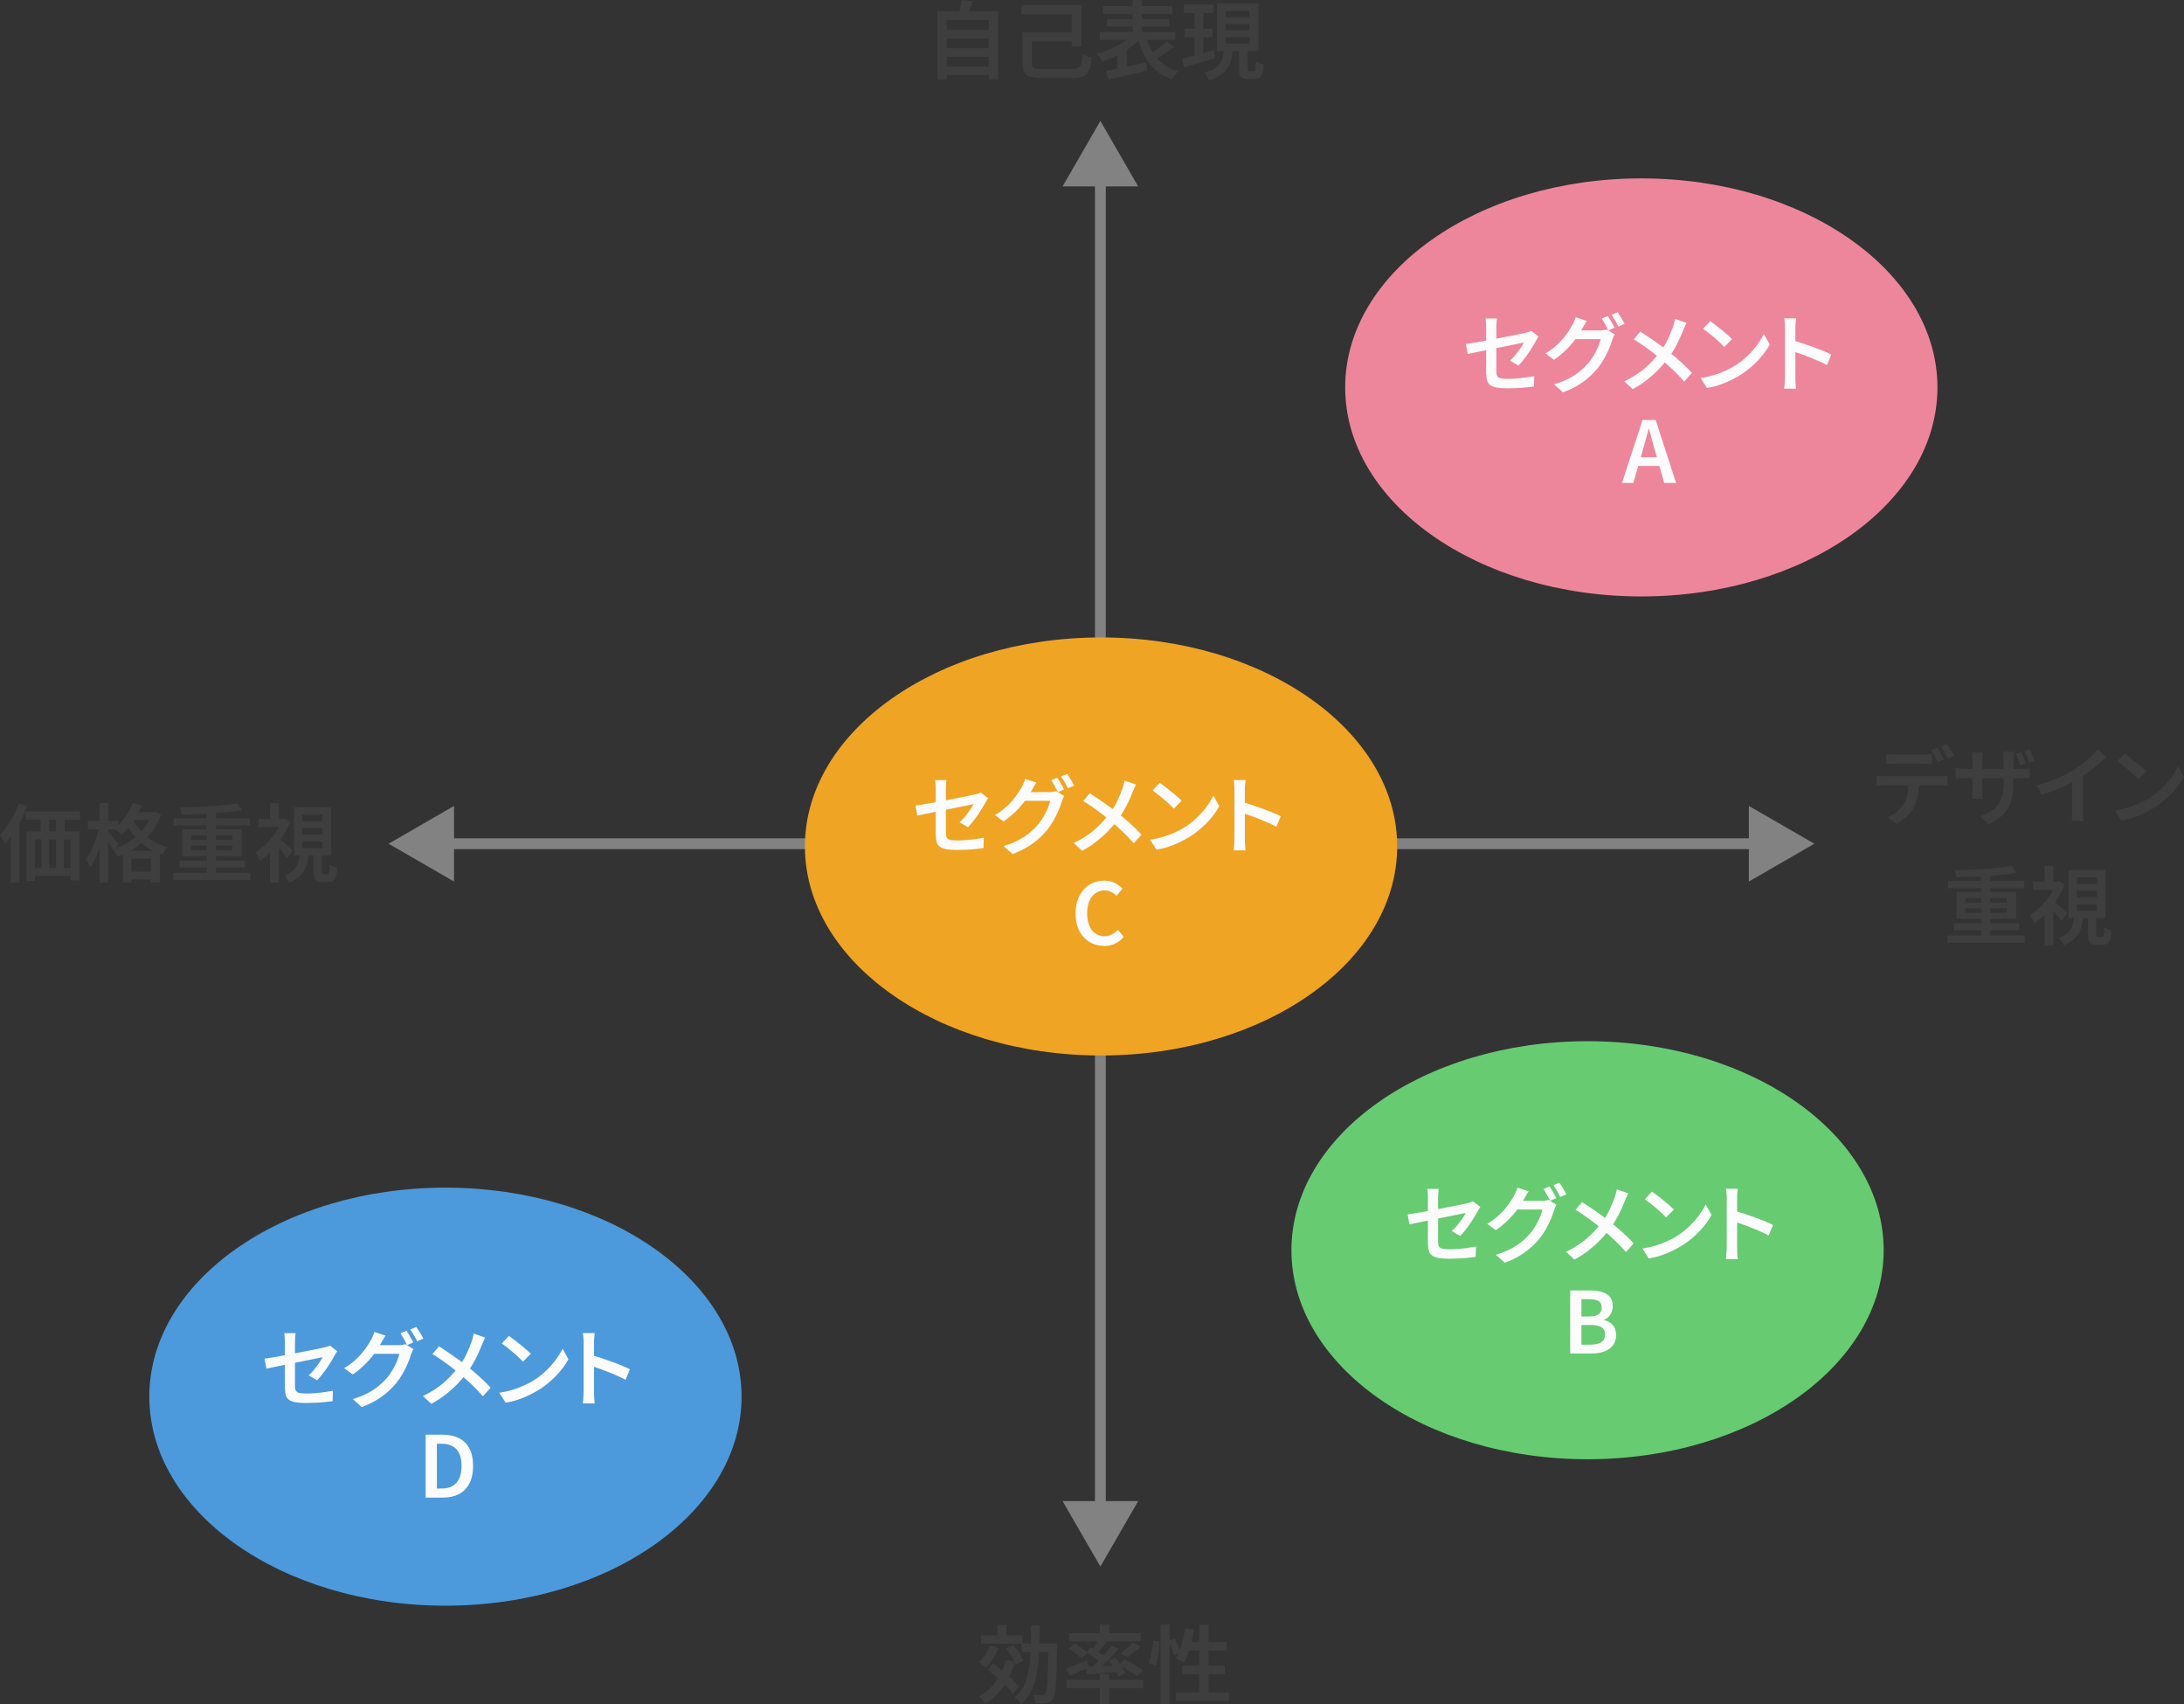
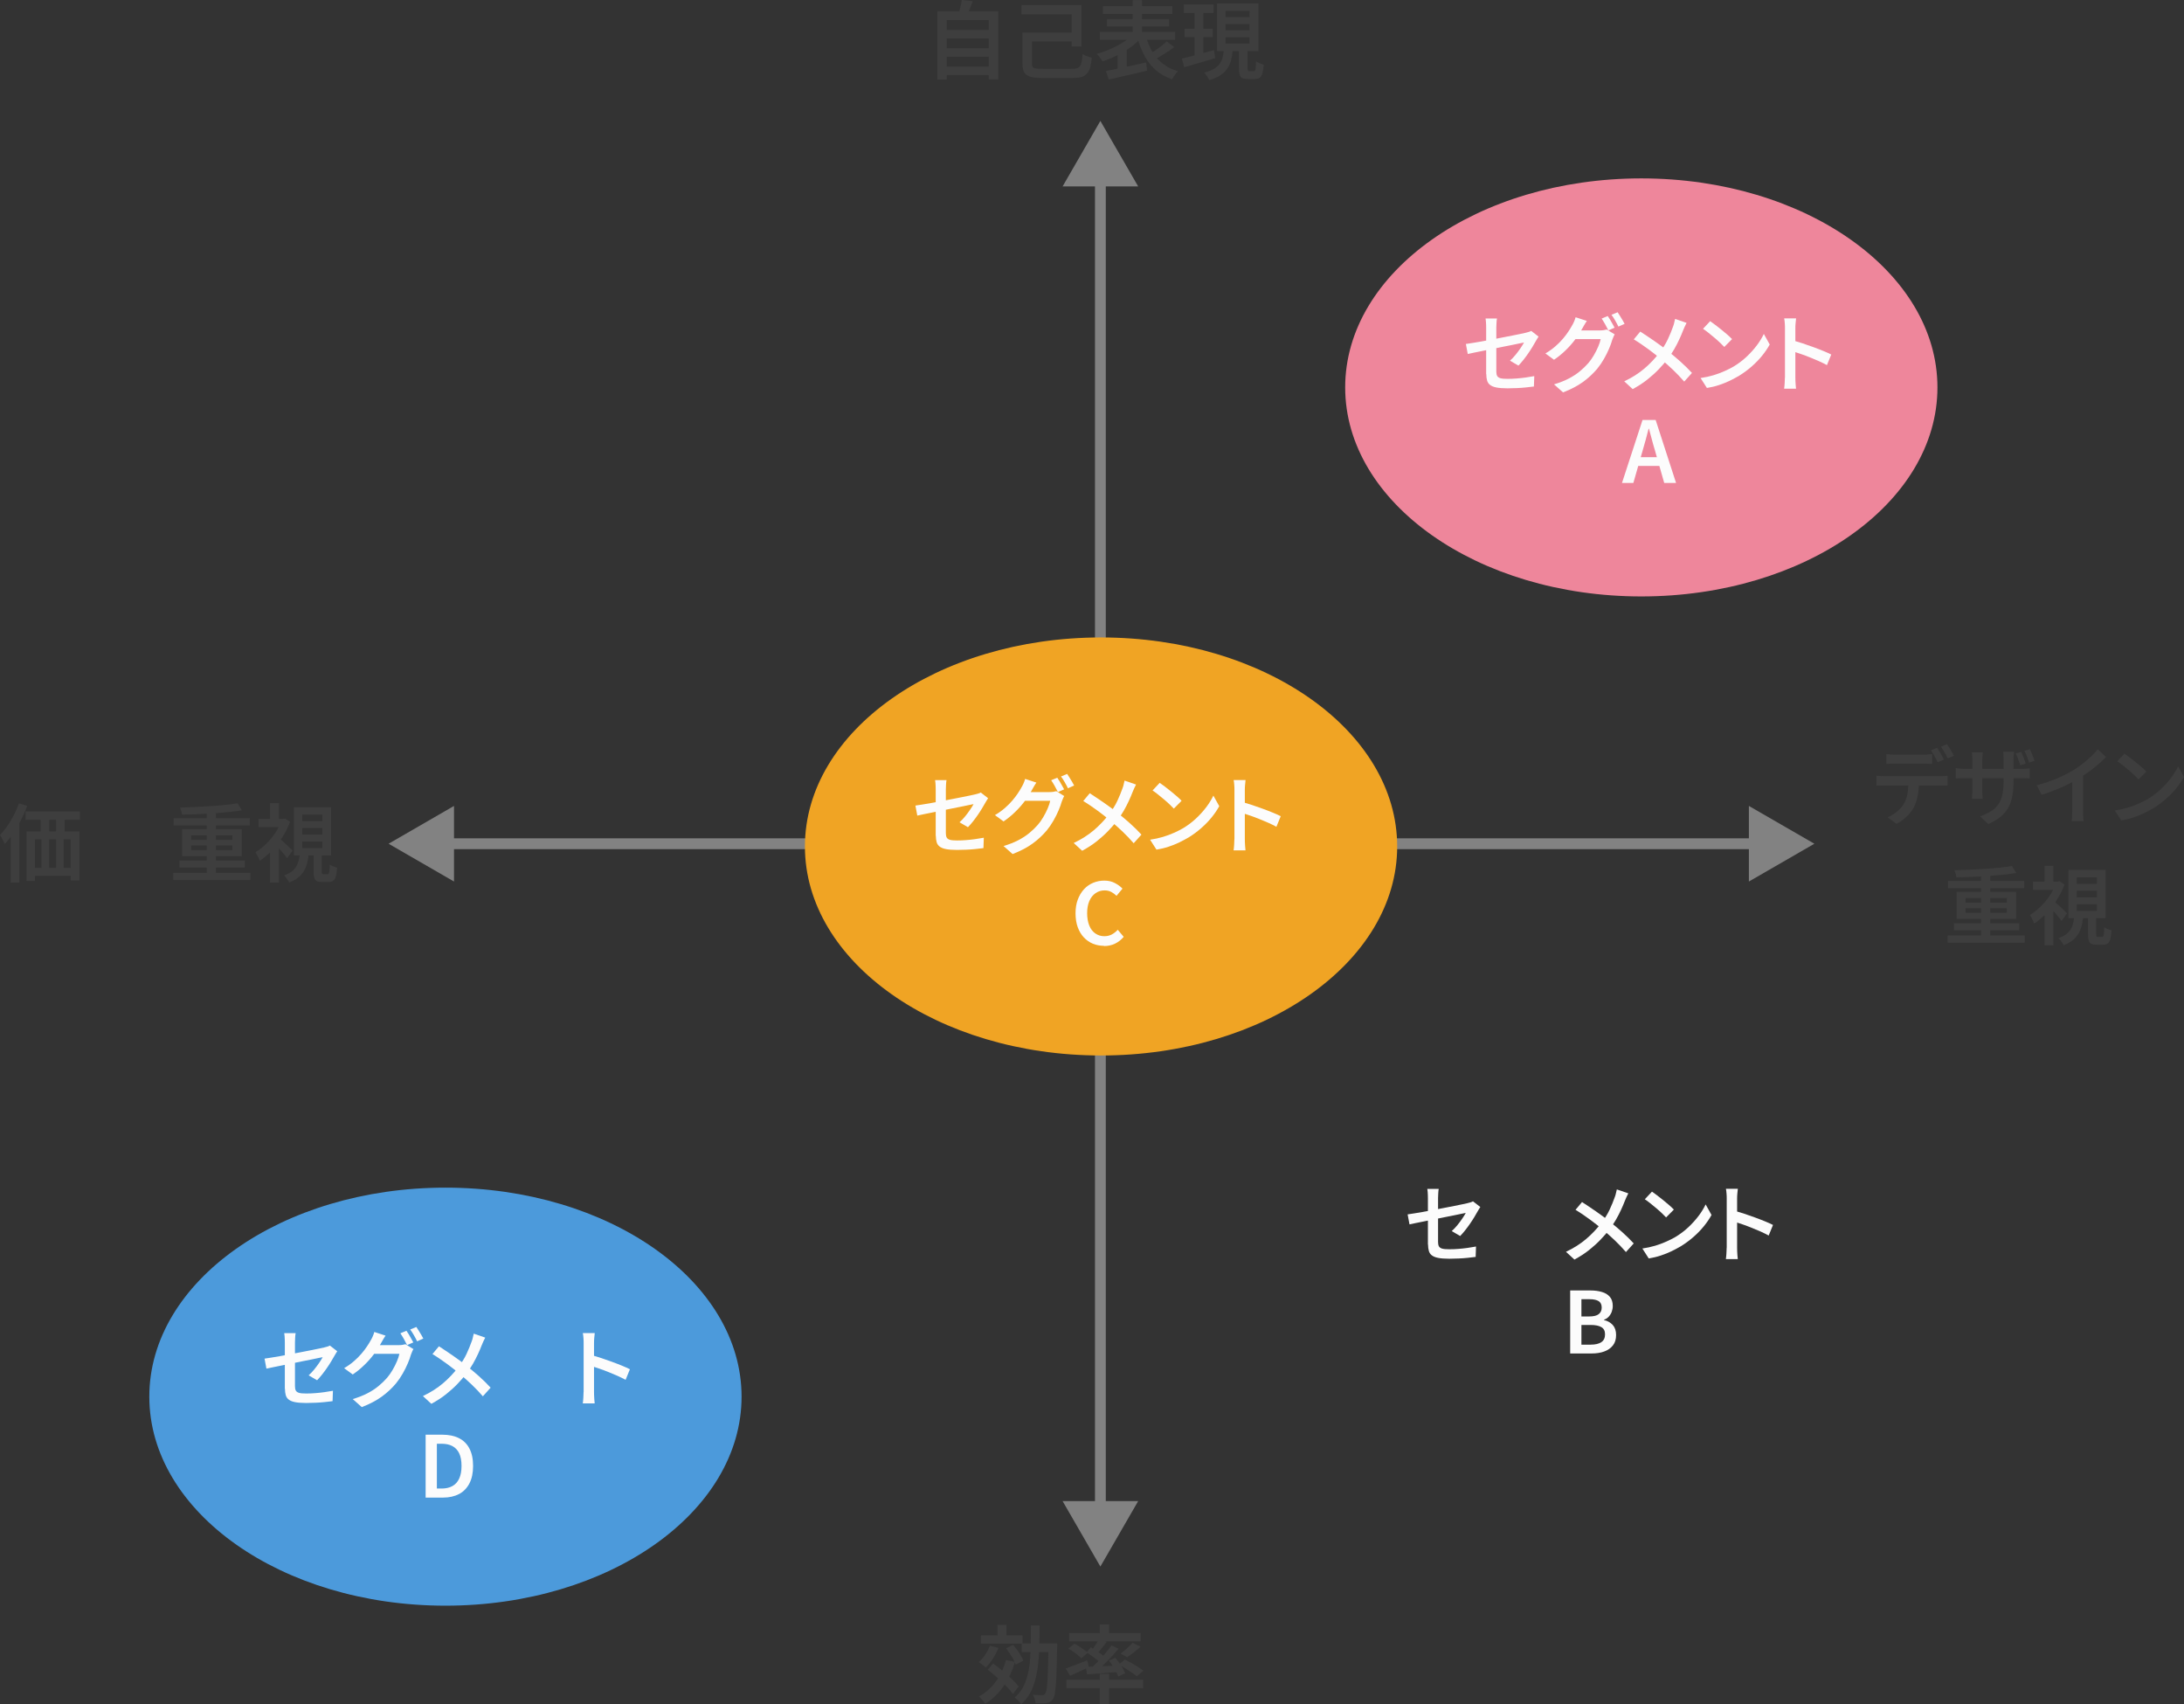
<svg xmlns="http://www.w3.org/2000/svg" id="_レイヤー_2" data-name="レイヤー 2" viewBox="0 0 359.54 280.47">
  <rect x="0" y="0" width="359.54" height="280.47" fill="#333333" stroke="none" />
  <defs>
    <style>
      .cls-1 {
        fill: #67cb72;
      }

      .cls-2 {
        fill: #3e3e3e;
      }

      .cls-3 {
        fill: #828282;
      }

      .cls-4 {
        fill: #f0a424;
      }

      .cls-5 {
        fill: #4c9adb;
      }

      .cls-6 {
        fill: #ee869b;
      }

      .cls-7 {
        fill: #fcfcfc;
      }

      .cls-8 {
        fill: none;
        stroke: #828282;
        stroke-miterlimit: 10;
        stroke-width: 1.78px;
      }
    </style>
  </defs>
  <g id="_レイヤー_1-2" data-name="レイヤー 1">
    <g>
      <g>
        <line class="cls-8" x1="181.15" y1="28.86" x2="181.15" y2="248.87" />
        <polygon class="cls-3" points="174.93 30.68 181.15 19.9 187.37 30.68 174.93 30.68" />
        <polygon class="cls-3" points="174.93 247.05 181.15 257.82 187.37 247.05 174.93 247.05" />
      </g>
      <g>
        <line class="cls-8" x1="289.73" y1="138.86" x2="72.92" y2="138.86" />
        <polygon class="cls-3" points="287.91 132.64 298.69 138.86 287.91 145.08 287.91 132.64" />
        <polygon class="cls-3" points="74.74 132.64 63.97 138.86 74.74 145.08 74.74 132.64" />
      </g>
      <ellipse class="cls-4" cx="181.26" cy="139.31" rx="48.75" ry="34.4" />
      <ellipse class="cls-6" cx="270.2" cy="63.76" rx="48.75" ry="34.4" />
      <ellipse class="cls-5" cx="73.33" cy="229.86" rx="48.75" ry="34.4" />
-       <ellipse class="cls-1" cx="261.35" cy="205.76" rx="48.75" ry="34.4" />
      <g>
        <path class="cls-2" d="M154.32,1.86h10.03V13.06h-1.58V3.31h-6.92V13.09h-1.53V1.86Zm1.02,3.07h7.76v1.4h-7.76v-1.4Zm0,3.01h7.76v1.39h-7.76v-1.39Zm0,3.03h7.76v1.39h-7.76v-1.39Zm2.99-10.97l1.81,.2c-.16,.45-.33,.89-.51,1.32-.18,.43-.35,.81-.51,1.13l-1.37-.25c.08-.23,.16-.49,.24-.77s.14-.56,.21-.85c.06-.28,.11-.54,.14-.78Z" />
        <path class="cls-2" d="M168.15,.83h9.88V7.65h-1.6V2.37h-8.28V.83Zm.17,4.53h1.56v5.09c0,.25,.04,.44,.13,.57,.09,.13,.26,.21,.52,.25,.26,.04,.64,.06,1.14,.06h4.74c.35,0,.64-.03,.86-.09,.22-.06,.39-.18,.52-.35,.13-.17,.22-.42,.28-.74,.06-.32,.11-.74,.16-1.25,.13,.08,.29,.17,.47,.25,.18,.08,.37,.15,.55,.21,.19,.06,.35,.1,.49,.13-.07,.66-.16,1.21-.29,1.65-.13,.43-.31,.78-.55,1.02s-.55,.42-.95,.53c-.4,.1-.91,.15-1.53,.15h-4.75c-.85,0-1.52-.07-2-.2s-.83-.37-1.04-.71c-.21-.34-.31-.83-.31-1.46V5.35Zm.77,0h8.04v1.47h-8.04v-1.47Z" />
        <path class="cls-2" d="M186.47,5.72l1.3,.63c-.37,.39-.8,.78-1.29,1.16-.49,.38-1,.73-1.56,1.05s-1.12,.61-1.7,.88c-.58,.26-1.15,.48-1.72,.66-.07-.12-.16-.26-.27-.41-.12-.15-.23-.3-.35-.45-.12-.15-.23-.28-.34-.38,.55-.14,1.11-.32,1.68-.55s1.12-.47,1.65-.75c.53-.28,1.02-.57,1.46-.88,.45-.31,.83-.63,1.14-.97Zm-5.41-.46h12.39v1.29h-12.39v-1.29Zm.52-4.25h11.42v1.29h-11.42V1.01Zm.48,10.68c.56-.1,1.2-.23,1.93-.39s1.49-.32,2.3-.5c.81-.18,1.61-.35,2.4-.53l.14,1.36c-.73,.18-1.47,.35-2.22,.53-.75,.17-1.48,.34-2.17,.49-.7,.15-1.33,.3-1.91,.44l-.46-1.4Zm.18-8.55h10.22v1.21h-10.22v-1.21Zm1.75,5.49l1.01-1.01,.5,.13v4.09h-1.51v-3.21ZM186.47,.01h1.53V6.32h-1.53V.01Zm2.17,5.94c.25,.94,.61,1.8,1.06,2.57,.46,.77,1.03,1.43,1.73,1.97,.7,.54,1.53,.95,2.5,1.23-.11,.1-.23,.23-.35,.39-.12,.16-.24,.32-.35,.48-.11,.16-.21,.32-.28,.46-1.04-.35-1.92-.85-2.66-1.49-.73-.64-1.35-1.41-1.84-2.31-.49-.9-.89-1.91-1.2-3.04l1.37-.27Zm3.45,.87l1.23,.94c-.35,.25-.71,.5-1.09,.76-.38,.25-.76,.49-1.14,.71s-.73,.42-1.06,.59l-.95-.8c.33-.2,.67-.42,1.04-.67,.36-.25,.72-.51,1.07-.78,.35-.27,.65-.52,.9-.76Z" />
        <path class="cls-2" d="M194.57,9.64c.45-.1,.96-.23,1.53-.38,.57-.15,1.18-.31,1.83-.49,.65-.18,1.28-.35,1.92-.53l.2,1.33c-.88,.26-1.77,.53-2.67,.79-.9,.27-1.71,.5-2.43,.71l-.38-1.43Zm.32-8.9h4.89v1.4h-4.89V.74Zm.13,3.99h4.62v1.39h-4.62v-1.39Zm1.64-3.43h1.44V9.54l-1.44,.22V1.3Zm4.82,6.91h1.47c-.06,.6-.15,1.15-.28,1.66-.13,.51-.33,.97-.61,1.39s-.66,.78-1.14,1.11-1.11,.6-1.86,.82c-.05-.12-.12-.26-.21-.41-.09-.15-.19-.31-.3-.46-.11-.15-.21-.27-.32-.36,.65-.17,1.19-.37,1.6-.62,.41-.24,.73-.52,.95-.83,.22-.31,.39-.65,.48-1.04,.1-.38,.17-.8,.22-1.26Zm-1.12-7.64h6.81v7.85h-6.81V.57Zm1.4,1.23v1.01h3.94V1.81h-3.94Zm0,2.17v1.02h3.94v-1.02h-3.94Zm0,2.17v1.02h3.94v-1.02h-3.94Zm2.19,1.71h1.43v3.42c0,.2,.02,.32,.06,.37,.04,.05,.12,.08,.25,.08h.73c.08,0,.15-.04,.2-.11s.08-.23,.1-.47,.04-.59,.05-1.06c.1,.07,.23,.15,.38,.22,.15,.08,.3,.14,.46,.2,.16,.06,.3,.1,.43,.14-.05,.62-.12,1.1-.22,1.44-.1,.35-.25,.59-.45,.72-.2,.14-.46,.2-.78,.2h-1.15c-.41,0-.72-.05-.93-.15-.21-.1-.35-.28-.43-.54-.08-.26-.12-.6-.12-1.03v-3.43Z" />
      </g>
      <g>
        <path class="cls-2" d="M162.95,270.86l1.42,.35c-.24,.61-.55,1.2-.92,1.77-.37,.57-.76,1.06-1.16,1.45-.09-.08-.21-.18-.35-.29-.14-.11-.28-.22-.43-.33-.15-.11-.27-.2-.39-.27,.39-.33,.75-.73,1.07-1.21s.58-.97,.76-1.46Zm2.65,2.34l1.49,.31c-.46,1.54-1.1,2.89-1.92,4.06-.82,1.16-1.82,2.11-2.98,2.84-.07-.1-.16-.23-.28-.39-.12-.15-.25-.31-.39-.46-.14-.15-.25-.27-.36-.36,1.11-.61,2.04-1.42,2.78-2.45,.74-1.02,1.3-2.21,1.66-3.55Zm-4.11-4.05h6.85v1.35h-6.85v-1.35Zm1.12,5.66l.87-1.05c.5,.36,1.02,.77,1.56,1.22,.55,.45,1.06,.9,1.53,1.35,.47,.45,.85,.86,1.13,1.23l-.95,1.23c-.26-.38-.62-.81-1.09-1.28s-.96-.94-1.49-1.42c-.53-.47-1.05-.9-1.56-1.28Zm1.61-7.4h1.47v2.3h-1.47v-2.3Zm1.4,3.87l1.16-.57c.22,.26,.45,.55,.67,.85,.22,.31,.43,.61,.61,.92s.32,.58,.4,.83l-1.25,.66c-.08-.25-.21-.53-.38-.85-.17-.31-.36-.63-.57-.95-.22-.32-.43-.62-.64-.9Zm4.09-3.76h1.44c0,1.11-.03,2.19-.05,3.22s-.08,2.02-.18,2.96-.25,1.82-.46,2.66c-.21,.83-.5,1.59-.88,2.28-.38,.69-.87,1.3-1.46,1.83-.11-.18-.28-.37-.49-.59-.21-.22-.41-.38-.59-.49,.55-.49,1-1.04,1.34-1.65,.34-.62,.6-1.3,.79-2.05,.19-.75,.32-1.56,.39-2.42,.07-.86,.12-1.78,.13-2.74,.01-.96,.02-1.96,.02-3Zm-1.5,2.96h5v1.42h-5v-1.42Zm4.43,0h1.4v.41c0,.11,0,.19-.01,.26-.03,1.46-.06,2.69-.09,3.71s-.07,1.85-.13,2.49-.11,1.15-.19,1.51c-.08,.36-.17,.62-.28,.78-.15,.21-.31,.37-.47,.46-.16,.09-.36,.15-.6,.18-.21,.04-.48,.06-.8,.06s-.65,0-1-.01c0-.21-.05-.44-.13-.71s-.17-.5-.29-.7c.33,.03,.63,.05,.9,.06,.28,0,.48,.01,.62,.01,.11,0,.21-.02,.28-.05,.07-.03,.14-.1,.21-.19,.08-.1,.16-.32,.22-.64s.11-.8,.15-1.42c.04-.62,.07-1.41,.1-2.38,.03-.97,.06-2.14,.09-3.52v-.31Z" />
        <path class="cls-2" d="M175.43,274.6c.45-.15,.99-.35,1.62-.6s1.27-.5,1.93-.75l.27,1.11c-.52,.25-1.05,.51-1.59,.76-.54,.26-1.03,.48-1.49,.68l-.73-1.21Zm.13,1.85h12.63v1.39h-12.63v-1.39Zm.32-5.12l1-.81c.25,.13,.52,.28,.79,.46,.28,.17,.54,.35,.79,.53,.25,.18,.46,.35,.62,.5l-1.05,.9c-.15-.15-.35-.32-.59-.51-.24-.19-.5-.38-.76-.57s-.53-.35-.79-.49Zm.14-2.56h11.74v1.36h-11.74v-1.36Zm2.72,5.56c.46-.02,.98-.04,1.58-.06,.59-.02,1.23-.05,1.9-.08,.67-.03,1.35-.06,2.02-.09v1.06c-.94,.07-1.88,.15-2.8,.22-.92,.07-1.75,.13-2.48,.19l-.21-1.23Zm.14-2.38l.7-.85c.27,.16,.56,.34,.87,.55,.31,.21,.6,.41,.88,.61,.28,.2,.5,.39,.67,.55l-.74,.98c-.16-.18-.37-.37-.64-.59s-.56-.43-.86-.65c-.3-.22-.59-.42-.86-.6Zm4.11-1.15l1.16,.55c-.38,.45-.8,.91-1.25,1.39-.45,.48-.9,.94-1.36,1.38-.46,.44-.89,.82-1.29,1.15l-.88-.48c.4-.35,.82-.76,1.27-1.22,.44-.46,.87-.93,1.28-1.42s.77-.94,1.06-1.36Zm-2.09-1.04l1.28,.48c-.28,.36-.57,.73-.86,1.09-.29,.36-.57,.68-.82,.94l-.95-.42c.16-.2,.32-.42,.49-.66,.17-.24,.33-.49,.48-.74s.28-.48,.39-.69Zm.15-2.41h1.54v1.96h-1.54v-1.96Zm0,8.13h1.54v4.96h-1.54v-4.96Zm1.51-2.19l1.07-.46c.21,.26,.43,.55,.64,.85,.21,.31,.4,.61,.57,.9,.17,.29,.3,.56,.39,.81l-1.14,.53c-.08-.24-.19-.52-.36-.82s-.35-.61-.55-.93c-.21-.32-.41-.61-.62-.88Zm1.61,.66l1.02-.83c.34,.17,.69,.36,1.07,.57s.74,.43,1.09,.66c.35,.22,.64,.43,.87,.62l-1.09,.91c-.21-.19-.48-.4-.81-.62-.34-.23-.69-.46-1.07-.69-.38-.23-.74-.44-1.07-.62Zm2.26-3.59l1.35,.64c-.36,.33-.73,.64-1.12,.95-.39,.3-.76,.57-1.09,.79l-1.09-.59c.21-.16,.44-.34,.69-.55,.24-.21,.48-.42,.71-.64,.23-.22,.42-.42,.57-.61Z" />
-         <path class="cls-2" d="M189.84,270.03l1.08,.15c-.02,.39-.06,.82-.12,1.3-.06,.47-.14,.93-.22,1.39-.09,.45-.19,.86-.3,1.21l-1.14-.39c.12-.32,.23-.69,.32-1.11,.09-.42,.17-.85,.24-1.3,.07-.45,.11-.86,.14-1.25Zm1.21-2.69h1.51v13.08h-1.51v-13.08Zm1.3,2.73l1.02-.43c.21,.36,.4,.76,.58,1.2,.18,.43,.31,.8,.39,1.1l-1.09,.52c-.05-.21-.12-.46-.21-.72-.09-.27-.2-.55-.32-.84-.12-.29-.24-.57-.37-.82Zm2.72-2.09l1.46,.22c-.09,.69-.22,1.37-.39,2.04s-.35,1.29-.55,1.88-.43,1.1-.69,1.53c-.09-.07-.22-.16-.39-.25-.17-.09-.34-.17-.5-.25-.17-.08-.31-.14-.43-.19,.25-.4,.48-.87,.67-1.4,.2-.53,.36-1.11,.5-1.72,.14-.62,.25-1.24,.33-1.86Zm-1.47,10.55h8.72v1.43h-8.72v-1.43Zm1.05-4.41h6.97v1.4h-6.97v-1.4Zm.77-3.91h6.49v1.43h-6.92l.43-1.43Zm2.03-2.8h1.5v11.94h-1.5v-11.94Z" />
      </g>
      <g>
        <path class="cls-7" d="M162.67,131.36c-.06,.08-.13,.19-.21,.33-.08,.14-.16,.26-.22,.37-.16,.29-.35,.62-.57,.98-.22,.36-.46,.74-.72,1.11s-.53,.74-.81,1.09c-.28,.35-.54,.64-.79,.9l-1.39-.81c.33-.29,.64-.62,.94-.99,.3-.37,.57-.73,.81-1.09,.24-.35,.43-.66,.56-.91-.1,.02-.32,.06-.65,.13-.33,.07-.73,.15-1.2,.25s-.99,.2-1.56,.31c-.57,.11-1.14,.23-1.72,.35-.58,.12-1.14,.24-1.67,.34s-1.01,.21-1.44,.29c-.43,.09-.77,.16-1.02,.22l-.31-1.65c.27-.04,.63-.09,1.06-.16,.44-.07,.93-.15,1.49-.25,.55-.1,1.13-.21,1.72-.32,.6-.12,1.19-.23,1.77-.34,.58-.11,1.13-.22,1.64-.32,.51-.1,.95-.19,1.33-.27s.65-.14,.82-.18c.19-.05,.36-.09,.52-.14,.16-.05,.29-.1,.41-.17l1.21,.94Zm-8.63,6.18v-7.62c0-.16,0-.33-.01-.51,0-.18-.02-.36-.03-.54-.01-.18-.04-.34-.06-.48h1.88c-.04,.21-.07,.46-.08,.75-.02,.29-.03,.54-.03,.78v7.19c0,.29,.04,.53,.13,.71,.09,.18,.27,.31,.53,.39,.27,.08,.66,.11,1.18,.11s1.01-.02,1.51-.06c.5-.04,.99-.09,1.48-.16,.49-.07,.96-.15,1.42-.23l-.06,1.71c-.39,.05-.83,.1-1.3,.15-.48,.05-.97,.09-1.49,.11s-1.04,.04-1.56,.04c-.76,0-1.37-.05-1.83-.14-.46-.09-.81-.24-1.05-.43-.24-.19-.4-.43-.48-.73-.08-.29-.13-.64-.13-1.03Z" />
        <path class="cls-7" d="M170.61,128.8c-.16,.23-.31,.48-.46,.74-.14,.26-.26,.46-.34,.6-.3,.55-.67,1.13-1.13,1.73-.45,.6-.97,1.19-1.56,1.76-.58,.57-1.22,1.09-1.91,1.56l-1.42-1.04c.62-.36,1.16-.75,1.63-1.16,.47-.41,.88-.82,1.23-1.23,.35-.41,.65-.8,.9-1.18,.25-.37,.46-.71,.62-1.01,.1-.16,.21-.37,.33-.64,.12-.27,.2-.51,.26-.74l1.84,.6Zm4.6,2.19c-.08,.12-.15,.27-.22,.44s-.14,.34-.2,.5c-.12,.43-.29,.91-.52,1.44-.22,.53-.5,1.08-.82,1.65-.32,.56-.69,1.11-1.11,1.63-.66,.79-1.44,1.52-2.33,2.17s-1.99,1.23-3.31,1.74l-1.49-1.32c.93-.28,1.74-.6,2.43-.96,.69-.36,1.29-.75,1.81-1.18,.52-.43,.99-.88,1.4-1.35,.33-.38,.63-.81,.91-1.29s.52-.95,.72-1.42c.2-.47,.34-.89,.41-1.25h-4.85l.59-1.43h4.13c.21,0,.42-.01,.62-.04,.2-.03,.37-.07,.51-.11l1.29,.79Zm-1.16-3c.12,.17,.25,.37,.39,.6,.14,.23,.27,.47,.4,.7,.13,.23,.24,.44,.34,.62l-1.02,.45c-.14-.29-.31-.62-.52-.99-.21-.37-.4-.69-.59-.96l1.01-.42Zm1.63-.62c.12,.18,.25,.38,.4,.62,.14,.23,.28,.46,.42,.69,.14,.23,.25,.43,.33,.6l-1.02,.45c-.14-.3-.32-.63-.53-1-.21-.36-.41-.68-.61-.94l1.01-.42Z" />
        <path class="cls-7" d="M187.02,129.12c-.08,.15-.18,.35-.29,.59-.11,.24-.19,.44-.26,.6-.18,.47-.39,.97-.64,1.51s-.53,1.09-.85,1.64c-.32,.55-.67,1.08-1.05,1.58-.44,.56-.93,1.13-1.49,1.71-.55,.58-1.18,1.14-1.88,1.7s-1.5,1.07-2.41,1.57l-1.39-1.28c1.28-.61,2.38-1.31,3.31-2.1,.93-.79,1.76-1.67,2.49-2.62,.57-.73,1.03-1.46,1.37-2.19s.64-1.45,.88-2.14c.07-.18,.13-.38,.18-.62,.06-.23,.1-.43,.14-.6l1.86,.64Zm-7.62,1.43c.35,.22,.72,.47,1.12,.74,.4,.27,.8,.54,1.21,.82s.79,.56,1.16,.83,.69,.52,.97,.76c.75,.58,1.47,1.18,2.17,1.81,.7,.63,1.32,1.24,1.88,1.85l-1.28,1.42c-.61-.7-1.23-1.35-1.86-1.95s-1.31-1.2-2.04-1.81c-.25-.21-.54-.45-.87-.71s-.68-.53-1.06-.81c-.38-.28-.78-.56-1.2-.85-.42-.29-.84-.56-1.27-.82l1.07-1.28Z" />
        <path class="cls-7" d="M189.32,138.2c.76-.11,1.46-.27,2.12-.46,.65-.2,1.26-.42,1.81-.67,.56-.25,1.06-.5,1.51-.76,.78-.47,1.49-1,2.13-1.6,.64-.6,1.21-1.23,1.7-1.88,.49-.65,.87-1.28,1.16-1.89l.97,1.74c-.35,.63-.77,1.25-1.27,1.86-.5,.62-1.07,1.2-1.71,1.76-.64,.56-1.32,1.06-2.06,1.52-.48,.28-.99,.55-1.54,.82-.55,.27-1.14,.5-1.77,.71-.63,.21-1.29,.37-1.99,.48l-1.05-1.64Zm1.6-9.36c.24,.17,.53,.38,.85,.62,.33,.25,.66,.51,1.01,.79s.67,.55,.98,.82,.56,.51,.76,.72l-1.28,1.29c-.18-.19-.41-.42-.69-.69s-.6-.55-.93-.83c-.34-.29-.67-.56-1-.82-.33-.26-.62-.48-.88-.65l1.18-1.26Z" />
        <path class="cls-7" d="M203.22,138.08v-8.07c0-.24,0-.52-.03-.82-.02-.3-.05-.57-.1-.81h1.96c-.03,.23-.06,.5-.08,.78-.03,.29-.04,.57-.04,.84v2.65c0,.55,0,1.11,0,1.68,0,.57,0,1.11,0,1.62v2.12c0,.14,0,.32,.01,.55,0,.22,.02,.46,.04,.69,.02,.24,.04,.45,.06,.64h-1.96c.04-.26,.07-.57,.09-.92s.04-.67,.04-.95Zm1.35-6.07c.47,.13,.99,.29,1.56,.48s1.15,.4,1.74,.61c.59,.21,1.14,.43,1.66,.64s.96,.41,1.31,.59l-.71,1.74c-.39-.21-.83-.43-1.32-.65-.49-.21-.98-.42-1.48-.62-.5-.2-.99-.39-1.46-.55-.48-.17-.91-.31-1.29-.43v-1.81Z" />
        <path class="cls-7" d="M181.73,155.66c-.65,0-1.26-.12-1.82-.35s-1.06-.58-1.49-1.04c-.43-.46-.76-1.02-1-1.68-.24-.66-.36-1.42-.36-2.27s.12-1.61,.37-2.27c.25-.66,.59-1.23,1.02-1.7,.43-.47,.94-.82,1.51-1.06,.57-.24,1.19-.36,1.84-.36s1.23,.13,1.74,.4c.5,.27,.92,.57,1.25,.92l-.98,1.18c-.27-.26-.57-.48-.88-.64-.32-.17-.68-.25-1.09-.25-.55,0-1.05,.15-1.49,.46-.44,.3-.78,.73-1.02,1.29-.24,.56-.36,1.22-.36,2s.12,1.46,.35,2.03c.23,.57,.56,1,.99,1.3,.43,.3,.92,.46,1.49,.46,.46,0,.87-.1,1.23-.29s.69-.45,.98-.77l.98,1.16c-.42,.5-.9,.87-1.44,1.13-.54,.26-1.15,.39-1.82,.39Z" />
      </g>
      <g>
        <path class="cls-7" d="M253.29,55.39c-.06,.08-.13,.19-.21,.33-.08,.14-.16,.26-.22,.37-.16,.29-.35,.62-.57,.98-.22,.36-.46,.74-.72,1.11s-.53,.74-.81,1.09c-.28,.35-.54,.64-.79,.9l-1.39-.81c.33-.29,.64-.62,.94-.99,.3-.37,.57-.73,.81-1.09,.24-.35,.43-.66,.56-.91-.1,.02-.32,.06-.65,.13-.33,.07-.73,.15-1.2,.25s-.99,.2-1.56,.31c-.57,.11-1.14,.23-1.72,.35-.58,.12-1.14,.24-1.67,.34s-1.01,.21-1.44,.29c-.43,.09-.77,.16-1.02,.22l-.31-1.65c.27-.04,.63-.09,1.06-.16,.44-.07,.93-.15,1.49-.25,.55-.1,1.13-.21,1.72-.32,.6-.12,1.19-.23,1.77-.34,.58-.11,1.13-.22,1.64-.32,.51-.1,.95-.19,1.33-.27s.65-.14,.82-.18c.19-.05,.36-.09,.52-.14,.16-.05,.29-.1,.41-.17l1.21,.94Zm-8.63,6.18v-7.62c0-.16,0-.33-.01-.51,0-.18-.02-.36-.03-.54-.01-.18-.04-.34-.06-.48h1.88c-.04,.21-.07,.46-.08,.75-.02,.29-.03,.54-.03,.78v7.19c0,.29,.04,.53,.13,.71,.09,.18,.27,.31,.53,.39,.27,.08,.66,.11,1.18,.11s1.01-.02,1.51-.06c.5-.04,.99-.09,1.48-.16,.49-.07,.96-.15,1.42-.23l-.06,1.71c-.39,.05-.83,.1-1.3,.15-.48,.05-.97,.09-1.49,.11s-1.04,.04-1.56,.04c-.76,0-1.37-.05-1.83-.14-.46-.09-.81-.24-1.05-.43-.24-.19-.4-.43-.48-.73-.08-.29-.13-.64-.13-1.03Z" />
        <path class="cls-7" d="M261.23,52.82c-.16,.23-.31,.48-.46,.74-.14,.26-.26,.46-.34,.6-.3,.55-.67,1.13-1.13,1.73-.45,.6-.97,1.19-1.56,1.76-.58,.57-1.22,1.09-1.91,1.56l-1.42-1.04c.62-.36,1.16-.75,1.63-1.16,.47-.41,.88-.82,1.23-1.23,.35-.41,.65-.8,.9-1.18,.25-.37,.46-.71,.62-1.01,.1-.16,.21-.37,.33-.64,.12-.27,.2-.51,.26-.74l1.84,.6Zm4.6,2.19c-.08,.12-.15,.27-.22,.44s-.14,.34-.2,.5c-.12,.43-.29,.91-.52,1.44-.22,.53-.5,1.08-.82,1.65-.32,.56-.69,1.11-1.11,1.63-.66,.79-1.44,1.52-2.33,2.17s-1.99,1.23-3.31,1.74l-1.49-1.32c.93-.28,1.74-.6,2.43-.96,.69-.36,1.29-.75,1.81-1.18,.52-.43,.99-.88,1.4-1.35,.33-.38,.63-.81,.91-1.29s.52-.95,.72-1.42c.2-.47,.34-.89,.41-1.25h-4.85l.59-1.43h4.13c.21,0,.42-.01,.62-.04,.2-.03,.37-.07,.51-.11l1.29,.79Zm-1.16-3c.12,.17,.25,.37,.39,.6,.14,.23,.27,.47,.4,.7,.13,.23,.24,.44,.34,.62l-1.02,.45c-.14-.29-.31-.62-.52-.99-.21-.37-.4-.69-.59-.96l1.01-.42Zm1.63-.62c.12,.18,.25,.38,.4,.62,.14,.23,.28,.46,.42,.69,.14,.23,.25,.43,.33,.6l-1.02,.45c-.14-.3-.32-.63-.53-1-.21-.36-.41-.68-.61-.94l1.01-.42Z" />
        <path class="cls-7" d="M277.65,53.14c-.08,.15-.18,.35-.29,.59-.11,.24-.19,.44-.26,.6-.18,.47-.39,.97-.64,1.51s-.53,1.09-.85,1.64c-.32,.55-.67,1.08-1.05,1.58-.44,.56-.93,1.13-1.49,1.71-.55,.58-1.18,1.14-1.88,1.7s-1.5,1.07-2.41,1.57l-1.39-1.28c1.28-.61,2.38-1.31,3.31-2.1,.93-.79,1.76-1.67,2.49-2.62,.57-.73,1.03-1.46,1.37-2.19s.64-1.45,.88-2.14c.07-.18,.13-.38,.18-.62,.06-.23,.1-.43,.14-.6l1.86,.64Zm-7.62,1.43c.35,.22,.72,.47,1.12,.74,.4,.27,.8,.54,1.21,.82s.79,.56,1.16,.83,.69,.52,.97,.76c.75,.58,1.47,1.18,2.17,1.81,.7,.63,1.32,1.24,1.88,1.85l-1.28,1.42c-.61-.7-1.23-1.35-1.86-1.95s-1.31-1.2-2.04-1.81c-.25-.21-.54-.45-.87-.71s-.68-.53-1.06-.81c-.38-.28-.78-.56-1.2-.85-.42-.29-.84-.56-1.27-.82l1.07-1.28Z" />
        <path class="cls-7" d="M279.94,62.22c.76-.11,1.46-.27,2.12-.46,.65-.2,1.26-.42,1.81-.67,.56-.25,1.06-.5,1.51-.76,.78-.47,1.49-1,2.13-1.6,.64-.6,1.21-1.23,1.7-1.88,.49-.65,.87-1.28,1.16-1.89l.97,1.74c-.35,.63-.77,1.25-1.27,1.86-.5,.62-1.07,1.2-1.71,1.76-.64,.56-1.32,1.06-2.06,1.52-.48,.28-.99,.55-1.54,.82-.55,.27-1.14,.5-1.77,.71-.63,.21-1.29,.37-1.99,.48l-1.05-1.64Zm1.6-9.36c.24,.17,.53,.38,.85,.62,.33,.25,.66,.51,1.01,.79s.67,.55,.98,.82,.56,.51,.76,.72l-1.28,1.29c-.18-.19-.41-.42-.69-.69s-.6-.55-.93-.83c-.34-.29-.67-.56-1-.82-.33-.26-.62-.48-.88-.65l1.18-1.26Z" />
        <path class="cls-7" d="M293.85,62.1v-8.07c0-.24,0-.52-.03-.82-.02-.3-.05-.57-.1-.81h1.96c-.03,.23-.06,.5-.08,.78-.03,.29-.04,.57-.04,.84v2.65c0,.55,0,1.11,0,1.68,0,.57,0,1.11,0,1.62v2.12c0,.14,0,.32,.01,.55,0,.22,.02,.46,.04,.69,.02,.24,.04,.45,.06,.64h-1.96c.04-.26,.07-.57,.09-.92s.04-.67,.04-.95Zm1.35-6.07c.47,.13,.99,.29,1.56,.48s1.15,.4,1.74,.61c.59,.21,1.14,.43,1.66,.64s.96,.41,1.31,.59l-.71,1.74c-.39-.21-.83-.43-1.32-.65-.49-.21-.98-.42-1.48-.62-.5-.2-.99-.39-1.46-.55-.48-.17-.91-.31-1.29-.43v-1.81Z" />
        <path class="cls-7" d="M267.02,79.48l3.38-10.36h2.16l3.36,10.36h-1.95l-1.57-5.51c-.17-.55-.33-1.12-.48-1.7-.15-.58-.3-1.15-.46-1.71h-.06c-.14,.57-.29,1.14-.45,1.72-.16,.57-.32,1.14-.48,1.69l-1.58,5.51h-1.88Zm1.99-2.8v-1.44h4.89v1.44h-4.89Z" />
      </g>
      <g>
        <path class="cls-7" d="M55.52,222.38c-.06,.08-.13,.19-.21,.33-.08,.14-.16,.26-.22,.37-.16,.29-.35,.62-.57,.98-.22,.36-.46,.74-.72,1.11s-.53,.74-.81,1.09c-.28,.35-.54,.64-.79,.9l-1.39-.81c.33-.29,.64-.62,.94-.99,.3-.37,.57-.73,.81-1.09,.24-.35,.43-.66,.56-.91-.1,.02-.32,.06-.65,.13-.33,.07-.73,.15-1.2,.25s-.99,.2-1.56,.31c-.57,.11-1.14,.23-1.72,.35-.58,.12-1.14,.24-1.67,.34s-1.01,.21-1.44,.29c-.43,.09-.77,.16-1.02,.22l-.31-1.65c.27-.04,.63-.09,1.06-.16,.44-.07,.93-.15,1.49-.25,.55-.1,1.13-.21,1.72-.32,.6-.12,1.19-.23,1.77-.34,.58-.11,1.13-.22,1.64-.32,.51-.1,.95-.19,1.33-.27s.65-.14,.82-.18c.19-.05,.36-.09,.52-.14,.16-.05,.29-.1,.41-.17l1.21,.94Zm-8.63,6.18v-7.62c0-.16,0-.33-.01-.51,0-.18-.02-.36-.03-.54-.01-.18-.04-.34-.06-.48h1.88c-.04,.21-.07,.46-.08,.75-.02,.29-.03,.54-.03,.78v7.19c0,.29,.04,.53,.13,.71,.09,.18,.27,.31,.53,.39,.27,.08,.66,.11,1.18,.11s1.01-.02,1.51-.06c.5-.04,.99-.09,1.48-.16,.49-.07,.96-.15,1.42-.23l-.06,1.71c-.39,.05-.83,.1-1.3,.15-.48,.05-.97,.09-1.49,.11s-1.04,.04-1.56,.04c-.76,0-1.37-.05-1.83-.14-.46-.09-.81-.24-1.05-.43-.24-.19-.4-.43-.48-.73-.08-.29-.13-.64-.13-1.03Z" />
        <path class="cls-7" d="M63.47,219.82c-.16,.23-.31,.48-.46,.74-.14,.26-.26,.46-.34,.6-.3,.55-.67,1.13-1.13,1.73-.45,.6-.97,1.19-1.56,1.76-.58,.57-1.22,1.09-1.91,1.56l-1.42-1.04c.62-.36,1.16-.75,1.63-1.16,.47-.41,.88-.82,1.23-1.23,.35-.41,.65-.8,.9-1.18,.25-.37,.46-.71,.62-1.01,.1-.16,.21-.37,.33-.64,.12-.27,.2-.51,.26-.74l1.84,.6Zm4.6,2.19c-.08,.12-.15,.27-.22,.44s-.14,.34-.2,.5c-.12,.43-.29,.91-.52,1.44-.22,.53-.5,1.08-.82,1.65-.32,.56-.69,1.11-1.11,1.63-.66,.79-1.44,1.52-2.33,2.17s-1.99,1.23-3.31,1.74l-1.49-1.32c.93-.28,1.74-.6,2.43-.96,.69-.36,1.29-.75,1.81-1.18,.52-.43,.99-.88,1.4-1.35,.33-.38,.63-.81,.91-1.29s.52-.95,.72-1.42c.2-.47,.34-.89,.41-1.25h-4.85l.59-1.43h4.13c.21,0,.42-.01,.62-.04,.2-.03,.37-.07,.51-.11l1.29,.79Zm-1.16-3c.12,.17,.25,.37,.39,.6,.14,.23,.27,.47,.4,.7,.13,.23,.24,.44,.34,.62l-1.02,.45c-.14-.29-.31-.62-.52-.99-.21-.37-.4-.69-.59-.96l1.01-.42Zm1.63-.62c.12,.18,.25,.38,.4,.62,.14,.23,.28,.46,.42,.69,.14,.23,.25,.43,.33,.6l-1.02,.45c-.14-.3-.32-.63-.53-1-.21-.36-.41-.68-.61-.94l1.01-.42Z" />
        <path class="cls-7" d="M79.88,220.14c-.08,.15-.18,.35-.29,.59-.11,.24-.19,.44-.26,.6-.18,.47-.39,.97-.64,1.51s-.53,1.09-.85,1.64c-.32,.55-.67,1.08-1.05,1.58-.44,.56-.93,1.13-1.49,1.71-.55,.58-1.18,1.14-1.88,1.7s-1.5,1.07-2.41,1.57l-1.39-1.28c1.28-.61,2.38-1.31,3.31-2.1,.93-.79,1.76-1.67,2.49-2.62,.57-.73,1.03-1.46,1.37-2.19s.64-1.45,.88-2.14c.07-.18,.13-.38,.18-.62,.06-.23,.1-.43,.14-.6l1.86,.64Zm-7.62,1.43c.35,.22,.72,.47,1.12,.74,.4,.27,.8,.54,1.21,.82s.79,.56,1.16,.83,.69,.52,.97,.76c.75,.58,1.47,1.18,2.17,1.81,.7,.63,1.32,1.24,1.88,1.85l-1.28,1.42c-.61-.7-1.23-1.35-1.86-1.95s-1.31-1.2-2.04-1.81c-.25-.21-.54-.45-.87-.71s-.68-.53-1.06-.81c-.38-.28-.78-.56-1.2-.85-.42-.29-.84-.56-1.27-.82l1.07-1.28Z" />
-         <path class="cls-7" d="M82.18,229.22c.76-.11,1.46-.27,2.12-.46,.65-.2,1.26-.42,1.81-.67,.56-.25,1.06-.5,1.51-.76,.78-.47,1.49-1,2.13-1.6,.64-.6,1.21-1.23,1.7-1.88,.49-.65,.87-1.28,1.16-1.89l.97,1.74c-.35,.63-.77,1.25-1.27,1.86-.5,.62-1.07,1.2-1.71,1.76-.64,.56-1.32,1.06-2.06,1.52-.48,.28-.99,.55-1.54,.82-.55,.27-1.14,.5-1.77,.71-.63,.21-1.29,.37-1.99,.48l-1.05-1.64Zm1.6-9.36c.24,.17,.53,.38,.85,.62,.33,.25,.66,.51,1.01,.79s.67,.55,.98,.82,.56,.51,.76,.72l-1.28,1.29c-.18-.19-.41-.42-.69-.69s-.6-.55-.93-.83c-.34-.29-.67-.56-1-.82-.33-.26-.62-.48-.88-.65l1.18-1.26Z" />
        <path class="cls-7" d="M96.08,229.1v-8.07c0-.24,0-.52-.03-.82-.02-.3-.05-.57-.1-.81h1.96c-.03,.23-.06,.5-.08,.78-.03,.29-.04,.57-.04,.84v2.65c0,.55,0,1.11,0,1.68,0,.57,0,1.11,0,1.62v2.12c0,.14,0,.32,.01,.55,0,.22,.02,.46,.04,.69,.02,.24,.04,.45,.06,.64h-1.96c.04-.26,.07-.57,.09-.92s.04-.67,.04-.95Zm1.35-6.07c.47,.13,.99,.29,1.56,.48s1.15,.4,1.74,.61c.59,.21,1.14,.43,1.66,.64s.96,.41,1.31,.59l-.71,1.74c-.39-.21-.83-.43-1.32-.65-.49-.21-.98-.42-1.48-.62-.5-.2-.99-.39-1.46-.55-.48-.17-.91-.31-1.29-.43v-1.81Z" />
        <path class="cls-7" d="M70.07,246.48v-10.36h2.76c1.07,0,1.97,.19,2.73,.57,.75,.38,1.33,.95,1.72,1.71,.4,.76,.6,1.71,.6,2.86s-.2,2.1-.6,2.87-.96,1.36-1.7,1.75c-.74,.39-1.62,.59-2.65,.59h-2.86Zm1.85-1.5h.78c.69,0,1.28-.13,1.77-.4,.49-.27,.86-.67,1.12-1.23,.26-.55,.39-1.25,.39-2.09s-.13-1.56-.39-2.09-.63-.92-1.12-1.18-1.08-.38-1.77-.38h-.78v7.36Z" />
      </g>
      <g>
        <path class="cls-7" d="M243.7,198.64c-.06,.08-.13,.19-.21,.33-.08,.14-.16,.26-.22,.37-.16,.29-.35,.62-.57,.98-.22,.36-.46,.74-.72,1.11s-.53,.74-.81,1.09c-.28,.35-.54,.64-.79,.9l-1.39-.81c.33-.29,.64-.62,.94-.99,.3-.37,.57-.73,.81-1.09,.24-.35,.43-.66,.56-.91-.1,.02-.32,.06-.65,.13-.33,.07-.73,.15-1.2,.25s-.99,.2-1.56,.31c-.57,.11-1.14,.23-1.72,.35-.58,.12-1.14,.24-1.67,.34s-1.01,.21-1.44,.29c-.43,.09-.77,.16-1.02,.22l-.31-1.65c.27-.04,.63-.09,1.06-.16,.44-.07,.93-.15,1.49-.25,.55-.1,1.13-.21,1.72-.32,.6-.12,1.19-.23,1.77-.34,.58-.11,1.13-.22,1.64-.32,.51-.1,.95-.19,1.33-.27s.65-.14,.82-.18c.19-.05,.36-.09,.52-.14,.16-.05,.29-.1,.41-.17l1.21,.94Zm-8.63,6.18v-7.62c0-.16,0-.33-.01-.51,0-.18-.02-.36-.03-.54-.01-.18-.04-.34-.06-.48h1.88c-.04,.21-.07,.46-.08,.75-.02,.29-.03,.54-.03,.78v7.19c0,.29,.04,.53,.13,.71,.09,.18,.27,.31,.53,.39,.27,.08,.66,.11,1.18,.11s1.01-.02,1.51-.06c.5-.04,.99-.09,1.48-.16,.49-.07,.96-.15,1.42-.23l-.06,1.71c-.39,.05-.83,.1-1.3,.15-.48,.05-.97,.09-1.49,.11s-1.04,.04-1.56,.04c-.76,0-1.37-.05-1.83-.14-.46-.09-.81-.24-1.05-.43-.24-.19-.4-.43-.48-.73-.08-.29-.13-.64-.13-1.03Z" />
-         <path class="cls-7" d="M251.65,196.07c-.16,.23-.31,.48-.46,.74-.14,.26-.26,.46-.34,.6-.3,.55-.67,1.13-1.13,1.73-.45,.6-.97,1.19-1.56,1.76-.58,.57-1.22,1.09-1.91,1.56l-1.42-1.04c.62-.36,1.16-.75,1.63-1.16,.47-.41,.88-.82,1.23-1.23,.35-.41,.65-.8,.9-1.18,.25-.37,.46-.71,.62-1.01,.1-.16,.21-.37,.33-.64,.12-.27,.2-.51,.26-.74l1.84,.6Zm4.6,2.19c-.08,.12-.15,.27-.22,.44s-.14,.34-.2,.5c-.12,.43-.29,.91-.52,1.44-.22,.53-.5,1.08-.82,1.65-.32,.56-.69,1.11-1.11,1.63-.66,.79-1.44,1.52-2.33,2.17s-1.99,1.23-3.31,1.74l-1.49-1.32c.93-.28,1.74-.6,2.43-.96,.69-.36,1.29-.75,1.81-1.18,.52-.43,.99-.88,1.4-1.35,.33-.38,.63-.81,.91-1.29s.52-.95,.72-1.42c.2-.47,.34-.89,.41-1.25h-4.85l.59-1.43h4.13c.21,0,.42-.01,.62-.04,.2-.03,.37-.07,.51-.11l1.29,.79Zm-1.16-3c.12,.17,.25,.37,.39,.6,.14,.23,.27,.47,.4,.7,.13,.23,.24,.44,.34,.62l-1.02,.45c-.14-.29-.31-.62-.52-.99-.21-.37-.4-.69-.59-.96l1.01-.42Zm1.63-.62c.12,.18,.25,.38,.4,.62,.14,.23,.28,.46,.42,.69,.14,.23,.25,.43,.33,.6l-1.02,.45c-.14-.3-.32-.63-.53-1-.21-.36-.41-.68-.61-.94l1.01-.42Z" />
        <path class="cls-7" d="M268.06,196.4c-.08,.15-.18,.35-.29,.59-.11,.24-.19,.44-.26,.6-.18,.47-.39,.97-.64,1.51s-.53,1.09-.85,1.64c-.32,.55-.67,1.08-1.05,1.58-.44,.56-.93,1.13-1.49,1.71-.55,.58-1.18,1.14-1.88,1.7s-1.5,1.07-2.41,1.57l-1.39-1.28c1.28-.61,2.38-1.31,3.31-2.1,.93-.79,1.76-1.67,2.49-2.62,.57-.73,1.03-1.46,1.37-2.19s.64-1.45,.88-2.14c.07-.18,.13-.38,.18-.62,.06-.23,.1-.43,.14-.6l1.86,.64Zm-7.62,1.43c.35,.22,.72,.47,1.12,.74,.4,.27,.8,.54,1.21,.82s.79,.56,1.16,.83,.69,.52,.97,.76c.75,.58,1.47,1.18,2.17,1.81,.7,.63,1.32,1.24,1.88,1.85l-1.28,1.42c-.61-.7-1.23-1.35-1.86-1.95s-1.31-1.2-2.04-1.81c-.25-.21-.54-.45-.87-.71s-.68-.53-1.06-.81c-.38-.28-.78-.56-1.2-.85-.42-.29-.84-.56-1.27-.82l1.07-1.28Z" />
        <path class="cls-7" d="M270.36,205.48c.76-.11,1.46-.27,2.12-.46,.65-.2,1.26-.42,1.81-.67,.56-.25,1.06-.5,1.51-.76,.78-.47,1.49-1,2.13-1.6,.64-.6,1.21-1.23,1.7-1.88,.49-.65,.87-1.28,1.16-1.89l.97,1.74c-.35,.63-.77,1.25-1.27,1.86-.5,.62-1.07,1.2-1.71,1.76-.64,.56-1.32,1.06-2.06,1.52-.48,.28-.99,.55-1.54,.82-.55,.27-1.14,.5-1.77,.71-.63,.21-1.29,.37-1.99,.48l-1.05-1.64Zm1.6-9.36c.24,.17,.53,.38,.85,.62,.33,.25,.66,.51,1.01,.79s.67,.55,.98,.82,.56,.51,.76,.72l-1.28,1.29c-.18-.19-.41-.42-.69-.69s-.6-.55-.93-.83c-.34-.29-.67-.56-1-.82-.33-.26-.62-.48-.88-.65l1.18-1.26Z" />
        <path class="cls-7" d="M284.26,205.35v-8.07c0-.24,0-.52-.03-.82-.02-.3-.05-.57-.1-.81h1.96c-.03,.23-.06,.5-.08,.78-.03,.29-.04,.57-.04,.84v2.65c0,.55,0,1.11,0,1.68,0,.57,0,1.11,0,1.62v2.12c0,.14,0,.32,.01,.55,0,.22,.02,.46,.04,.69,.02,.24,.04,.45,.06,.64h-1.96c.04-.26,.07-.57,.09-.92s.04-.67,.04-.95Zm1.35-6.07c.47,.13,.99,.29,1.56,.48s1.15,.4,1.74,.61c.59,.21,1.14,.43,1.66,.64s.96,.41,1.31,.59l-.71,1.74c-.39-.21-.83-.43-1.32-.65-.49-.21-.98-.42-1.48-.62-.5-.2-.99-.39-1.46-.55-.48-.17-.91-.31-1.29-.43v-1.81Z" />
        <path class="cls-7" d="M258.49,222.74v-10.36h3.32c.71,0,1.34,.08,1.9,.25,.56,.16,.99,.43,1.31,.8,.32,.37,.48,.87,.48,1.51,0,.33-.06,.64-.17,.95-.11,.3-.28,.57-.49,.8-.21,.23-.47,.4-.77,.5v.07c.57,.12,1.04,.39,1.42,.79,.37,.41,.56,.96,.56,1.66s-.17,1.26-.52,1.71c-.35,.45-.82,.78-1.42,1-.6,.22-1.28,.33-2.05,.33h-3.57Zm1.85-6.08h1.3c.72,0,1.24-.13,1.56-.39,.32-.26,.48-.62,.48-1.07,0-.5-.17-.85-.5-1.06-.34-.21-.84-.32-1.51-.32h-1.33v2.83Zm0,4.64h1.54c.76,0,1.34-.14,1.74-.41,.41-.28,.61-.7,.61-1.28s-.2-.95-.6-1.19c-.4-.24-.99-.36-1.75-.36h-1.54v3.25Z" />
      </g>
      <g>
        <path class="cls-2" d="M3.11,132.21l1.36,.42c-.28,.78-.62,1.55-1.01,2.31-.39,.77-.81,1.49-1.27,2.17-.45,.68-.92,1.28-1.41,1.79-.05-.11-.12-.26-.21-.46-.09-.19-.19-.38-.29-.57-.1-.19-.2-.34-.28-.46,.42-.42,.82-.91,1.21-1.47s.74-1.16,1.07-1.8c.33-.64,.61-1.29,.84-1.94Zm-1.35,3.83l1.4-1.4h.01v10.61H1.77v-9.21Zm2.45-2.48H13.17v1.36H4.22v-1.36Zm.15,3.27H13.09v8.07h-1.46v-6.76H5.76v6.84h-1.39v-8.16Zm.63,6.01h7.69v1.3H5v-1.3Zm1.7-9.1h1.42v4.05h-1.42v-4.05Zm.14,4.04h1.26v6.07h-1.26v-6.07Zm2.4-4.05h1.42v4.05h-1.42v-4.05Zm0,4.04h1.26v6.07h-1.26v-6.07Z" />
-         <path class="cls-2" d="M16.37,136.03l.88,.31c-.11,.56-.25,1.14-.41,1.75s-.35,1.19-.55,1.77c-.21,.57-.43,1.11-.67,1.6-.24,.5-.5,.92-.76,1.28-.07-.21-.17-.44-.32-.69s-.28-.48-.4-.67c.24-.31,.48-.67,.7-1.09,.22-.42,.43-.86,.63-1.35,.2-.48,.37-.97,.52-1.46,.15-.5,.28-.98,.38-1.44Zm-1.89-.94h4.99v1.4h-4.99v-1.4Zm1.92-2.93h1.42v13.08h-1.42v-13.08Zm1.36,4.68c.08,.08,.21,.22,.38,.41,.17,.19,.35,.4,.53,.62,.19,.22,.36,.43,.52,.63,.16,.2,.27,.34,.34,.42l-.83,1.14c-.08-.17-.2-.37-.34-.6-.14-.23-.29-.48-.45-.73-.16-.25-.31-.49-.46-.71-.15-.22-.28-.41-.38-.55l.69-.63Zm7.27-3.18h.27l.25-.06,.95,.43c-.3,.89-.69,1.7-1.17,2.42-.48,.73-1.03,1.38-1.65,1.96-.62,.57-1.29,1.08-2.01,1.51-.72,.43-1.47,.79-2.25,1.08-.09-.19-.22-.4-.39-.64-.16-.24-.32-.43-.47-.58,.72-.21,1.42-.51,2.09-.89,.67-.38,1.3-.82,1.87-1.32,.57-.5,1.08-1.06,1.51-1.68s.76-1.28,1-1.99v-.24Zm-3.15-1.51l1.44,.39c-.26,.64-.57,1.25-.92,1.85-.35,.6-.73,1.16-1.14,1.67s-.84,.97-1.28,1.35c-.07-.09-.18-.21-.33-.34-.15-.13-.29-.26-.44-.38s-.28-.22-.39-.29c.64-.5,1.24-1.13,1.77-1.89,.54-.75,.96-1.54,1.28-2.38Zm-1.63,7.88h6.05v5.19h-1.44v-3.91h-3.22v3.95h-1.39v-5.23Zm1.42-5.47c.3,.63,.72,1.26,1.26,1.91,.54,.64,1.21,1.23,1.99,1.75,.79,.52,1.68,.93,2.68,1.22-.1,.09-.21,.21-.33,.36-.12,.15-.23,.3-.33,.46-.1,.16-.19,.3-.27,.42-1.02-.35-1.93-.83-2.73-1.43-.8-.6-1.48-1.25-2.05-1.97-.57-.71-1.01-1.42-1.34-2.12l1.11-.6Zm-.85,8.89h4.84v1.29h-4.84v-1.29Zm.84-9.78h3.77v1.29h-3.77v-1.29Z" />
        <path class="cls-2" d="M28.51,143.64h12.71v1.19h-12.71v-1.19Zm.07-8.98h12.54v1.19h-12.54v-1.19Zm.97,6.97h10.76v1.15h-10.76v-1.15Zm9.56-9.43l.71,1.16c-.66,.11-1.4,.21-2.2,.29-.8,.08-1.64,.15-2.51,.21-.87,.06-1.74,.1-2.62,.14-.88,.04-1.73,.06-2.55,.07,0-.18-.03-.38-.1-.6-.07-.22-.14-.41-.2-.56,.82-.03,1.67-.06,2.53-.1,.86-.04,1.72-.08,2.56-.14,.84-.06,1.63-.12,2.38-.2,.75-.08,1.42-.17,2-.27Zm-9.11,4.27h9.8v4.44h-9.8v-4.44Zm1.47,1.01v.74h6.78v-.74h-6.78Zm0,1.67v.76h6.78v-.76h-6.78Zm2.56-5.73h1.51v10.83h-1.51v-10.83Z" />
        <path class="cls-2" d="M46.36,134.77h.29l.27-.06,.83,.55c-.33,.89-.76,1.74-1.29,2.56-.53,.82-1.12,1.56-1.75,2.21s-1.28,1.21-1.95,1.65c-.04-.14-.1-.3-.19-.48s-.18-.36-.27-.53c-.09-.17-.17-.3-.25-.41,.6-.35,1.18-.81,1.74-1.35,.56-.55,1.07-1.15,1.52-1.82,.45-.67,.79-1.35,1.04-2.04v-.28Zm-3.8,0h4.32v1.36h-4.32v-1.36Zm1.89-2.59h1.47v3.24h-1.47v-3.24Zm0,7.2l1.47-1.75v7.62h-1.47v-5.87Zm1.44-1.49c.11,.08,.28,.22,.49,.41,.21,.19,.44,.4,.69,.63,.24,.23,.47,.44,.67,.64,.21,.2,.35,.34,.43,.42l-.91,1.25c-.13-.18-.29-.38-.48-.62-.19-.23-.39-.47-.61-.72-.22-.25-.43-.48-.63-.7-.2-.22-.38-.4-.53-.54l.87-.77Zm3.5,2.55h1.44c-.07,.73-.19,1.4-.39,2-.19,.61-.51,1.15-.95,1.62s-1.06,.87-1.88,1.18c-.05-.11-.12-.24-.22-.39s-.2-.29-.32-.43c-.11-.14-.22-.25-.32-.34,.69-.24,1.21-.54,1.57-.9,.35-.35,.6-.76,.75-1.23,.15-.46,.25-.97,.3-1.52Zm-1-7.58h6.12v7.93h-6.12v-7.93Zm1.37,1.21v1.08h3.31v-1.08h-3.31Zm0,2.2v1.09h3.31v-1.09h-3.31Zm0,2.23v1.09h3.31v-1.09h-3.31Zm1.85,1.98h1.36v2.97c0,.19,.02,.3,.06,.35,.04,.05,.11,.07,.22,.07h.7c.08,0,.15-.04,.19-.11,.04-.07,.07-.22,.1-.45,.02-.23,.04-.58,.05-1.04,.08,.07,.2,.15,.34,.22,.14,.07,.3,.13,.46,.18,.16,.05,.29,.1,.41,.13-.04,.62-.11,1.1-.21,1.44s-.25,.58-.43,.71c-.19,.13-.43,.2-.74,.2h-1.08c-.39,0-.69-.05-.89-.15-.2-.1-.34-.28-.41-.53-.08-.25-.11-.58-.11-1v-2.98Z" />
      </g>
      <g>
        <path class="cls-2" d="M308.91,127.66c.2,.03,.41,.05,.64,.06s.45,.02,.67,.02h9.18c.15,0,.35,0,.59-.01s.45-.03,.63-.07v1.64c-.17,0-.37-.02-.6-.02-.23,0-.44,0-.62,0h-9.18c-.21,0-.43,0-.67,0-.24,0-.45,.02-.64,.04v-1.65Zm1.63-3.56c.22,.03,.46,.05,.71,.07,.25,.02,.49,.03,.71,.03h4.67c.23,0,.48,0,.73-.03,.25-.02,.5-.04,.73-.07v1.63c-.23-.02-.48-.03-.73-.04-.25,0-.5,0-.73,0h-4.65c-.23,0-.48,0-.74,0-.26,0-.5,.02-.7,.04v-1.63Zm5.38,4.43c0,.9-.08,1.71-.22,2.44-.15,.73-.37,1.38-.67,1.96-.17,.32-.4,.64-.68,.97-.29,.33-.61,.64-.97,.93-.36,.29-.75,.55-1.16,.76l-1.47-1.08c.5-.21,.99-.49,1.45-.86,.46-.37,.83-.76,1.11-1.18,.35-.54,.59-1.14,.7-1.81,.11-.66,.17-1.37,.17-2.13h1.74Zm2.97-5.44c.12,.16,.25,.35,.39,.59,.14,.23,.28,.47,.41,.7,.13,.23,.24,.44,.32,.63l-1.02,.43c-.14-.29-.31-.62-.52-.99s-.4-.69-.59-.96l1.01-.41Zm1.63-.62c.12,.18,.25,.38,.4,.62,.14,.23,.28,.46,.42,.69,.14,.23,.25,.43,.33,.6l-1.01,.43c-.15-.3-.33-.63-.54-.99-.21-.36-.41-.67-.6-.93l1-.42Z" />
        <path class="cls-2" d="M321.95,126.41c.07,0,.19,.02,.34,.04s.32,.04,.52,.06c.2,.02,.41,.03,.63,.03h9.22c.35,0,.65,0,.88-.03,.23-.02,.43-.04,.6-.07v1.67c-.13,0-.32-.02-.57-.03s-.55-.01-.9-.01h-9.22c-.22,0-.43,0-.62,0s-.36,.01-.5,.02-.26,.02-.36,.03v-1.71Zm4.47-2.58c0,.11-.03,.27-.05,.48-.02,.21-.04,.45-.04,.72v5.05c0,.19,0,.38,.01,.57,0,.19,.02,.36,.03,.5,0,.15,.02,.25,.03,.33h-1.77c0-.07,.02-.18,.03-.33,0-.14,.02-.31,.03-.5,0-.19,.01-.38,.01-.57v-5.06c0-.19,0-.38-.02-.59-.01-.21-.03-.41-.05-.6h1.78Zm5.06,4.71c0,.89-.06,1.69-.19,2.4-.13,.71-.34,1.35-.64,1.92s-.73,1.08-1.27,1.53c-.54,.45-1.23,.86-2.06,1.23l-1.35-1.26c.66-.24,1.24-.51,1.73-.81,.49-.29,.89-.65,1.21-1.08,.31-.42,.55-.95,.7-1.58,.15-.63,.23-1.39,.23-2.28v-3.63c0-.28,0-.53-.02-.75-.01-.22-.03-.39-.05-.51h1.79c0,.12-.03,.29-.05,.51-.02,.22-.04,.47-.04,.75v3.56Zm1.25-4.79c.08,.17,.17,.37,.27,.6,.09,.23,.18,.46,.27,.69s.16,.44,.22,.62l-.9,.29c-.07-.21-.14-.42-.22-.64-.08-.22-.16-.45-.25-.68-.09-.23-.18-.44-.27-.62l.88-.27Zm1.43-.45c.09,.18,.19,.38,.28,.61s.19,.46,.28,.69,.16,.44,.21,.62l-.88,.28c-.1-.31-.22-.64-.36-.99-.14-.35-.27-.66-.41-.93l.88-.28Z" />
        <path class="cls-2" d="M335.3,129.24c1.24-.33,2.38-.71,3.41-1.16,1.03-.44,1.93-.91,2.72-1.39,.49-.3,.97-.64,1.45-1.02,.48-.38,.94-.77,1.37-1.18,.43-.41,.79-.8,1.09-1.17l1.36,1.28c-.42,.42-.88,.84-1.37,1.27-.5,.43-1.01,.83-1.55,1.21-.54,.38-1.08,.74-1.63,1.08-.52,.31-1.11,.63-1.77,.95-.65,.33-1.35,.64-2.08,.92-.73,.29-1.47,.55-2.21,.79l-.79-1.58Zm5.84-1.72l1.78-.45v6.33c0,.2,0,.41,0,.64,0,.23,.02,.44,.04,.64,.02,.2,.04,.35,.07,.46h-1.99c.02-.1,.04-.25,.05-.46,.01-.2,.03-.42,.04-.64,0-.23,.01-.44,.01-.64v-5.89Z" />
        <path class="cls-2" d="M348.14,133.39c.76-.11,1.46-.27,2.12-.46,.65-.2,1.26-.42,1.81-.67,.56-.25,1.06-.5,1.51-.76,.78-.47,1.49-1,2.13-1.6,.64-.6,1.21-1.23,1.7-1.88,.49-.65,.87-1.28,1.16-1.89l.97,1.74c-.35,.63-.77,1.25-1.27,1.86-.5,.62-1.07,1.2-1.71,1.76-.64,.56-1.32,1.06-2.06,1.52-.48,.28-.99,.55-1.54,.82-.55,.27-1.14,.5-1.77,.71-.63,.21-1.29,.37-1.99,.48l-1.05-1.64Zm1.6-9.36c.24,.17,.53,.38,.85,.62,.33,.25,.66,.51,1.01,.79s.67,.55,.98,.82,.56,.51,.76,.72l-1.28,1.29c-.18-.19-.41-.42-.69-.69s-.6-.55-.93-.83c-.34-.29-.67-.56-1-.82-.33-.26-.62-.48-.88-.65l1.18-1.26Z" />
        <path class="cls-2" d="M320.62,153.96h12.71v1.19h-12.71v-1.19Zm.07-8.98h12.54v1.19h-12.54v-1.19Zm.97,6.97h10.76v1.15h-10.76v-1.15Zm9.56-9.43l.71,1.16c-.66,.11-1.4,.21-2.2,.29-.8,.08-1.64,.15-2.51,.21-.87,.06-1.74,.1-2.62,.14-.88,.04-1.73,.06-2.55,.07,0-.18-.03-.38-.1-.6-.07-.22-.14-.41-.2-.56,.82-.03,1.67-.06,2.53-.1,.86-.04,1.72-.08,2.56-.14,.84-.06,1.63-.12,2.38-.2,.75-.08,1.42-.17,2-.27Zm-9.11,4.27h9.8v4.44h-9.8v-4.44Zm1.47,1.01v.74h6.78v-.74h-6.78Zm0,1.67v.76h6.78v-.76h-6.78Zm2.56-5.73h1.51v10.83h-1.51v-10.83Z" />
        <path class="cls-2" d="M338.48,145.09h.29l.27-.06,.83,.55c-.33,.89-.76,1.74-1.29,2.56-.53,.82-1.12,1.56-1.75,2.21s-1.28,1.21-1.95,1.65c-.04-.14-.1-.3-.19-.48s-.18-.36-.27-.53c-.09-.17-.17-.3-.25-.41,.6-.35,1.18-.81,1.74-1.35,.56-.55,1.07-1.15,1.52-1.82,.45-.67,.79-1.35,1.04-2.04v-.28Zm-3.8,0h4.32v1.36h-4.32v-1.36Zm1.89-2.59h1.47v3.24h-1.47v-3.24Zm0,7.2l1.47-1.75v7.62h-1.47v-5.87Zm1.44-1.49c.11,.08,.28,.22,.49,.41,.21,.19,.44,.4,.69,.63,.24,.23,.47,.44,.67,.64,.21,.2,.35,.34,.43,.42l-.91,1.25c-.13-.18-.29-.38-.48-.62-.19-.23-.39-.47-.61-.72-.22-.25-.43-.48-.63-.7-.2-.22-.38-.4-.53-.54l.87-.77Zm3.5,2.55h1.44c-.07,.73-.19,1.4-.39,2-.19,.61-.51,1.15-.95,1.62s-1.06,.87-1.88,1.18c-.05-.11-.12-.24-.22-.39s-.2-.29-.32-.43c-.11-.14-.22-.25-.32-.34,.69-.24,1.21-.54,1.57-.9,.35-.35,.6-.76,.75-1.23,.15-.46,.25-.97,.3-1.52Zm-1-7.58h6.12v7.93h-6.12v-7.93Zm1.37,1.21v1.08h3.31v-1.08h-3.31Zm0,2.2v1.09h3.31v-1.09h-3.31Zm0,2.23v1.09h3.31v-1.09h-3.31Zm1.85,1.98h1.36v2.97c0,.19,.02,.3,.06,.35,.04,.05,.11,.07,.22,.07h.7c.08,0,.15-.04,.19-.11,.04-.07,.07-.22,.1-.45,.02-.23,.04-.58,.05-1.04,.08,.07,.2,.15,.34,.22,.14,.07,.3,.13,.46,.18,.16,.05,.29,.1,.41,.13-.04,.62-.11,1.1-.21,1.44s-.25,.58-.43,.71c-.19,.13-.43,.2-.74,.2h-1.08c-.39,0-.69-.05-.89-.15-.2-.1-.34-.28-.41-.53-.08-.25-.11-.58-.11-1v-2.98Z" />
      </g>
    </g>
  </g>
</svg>